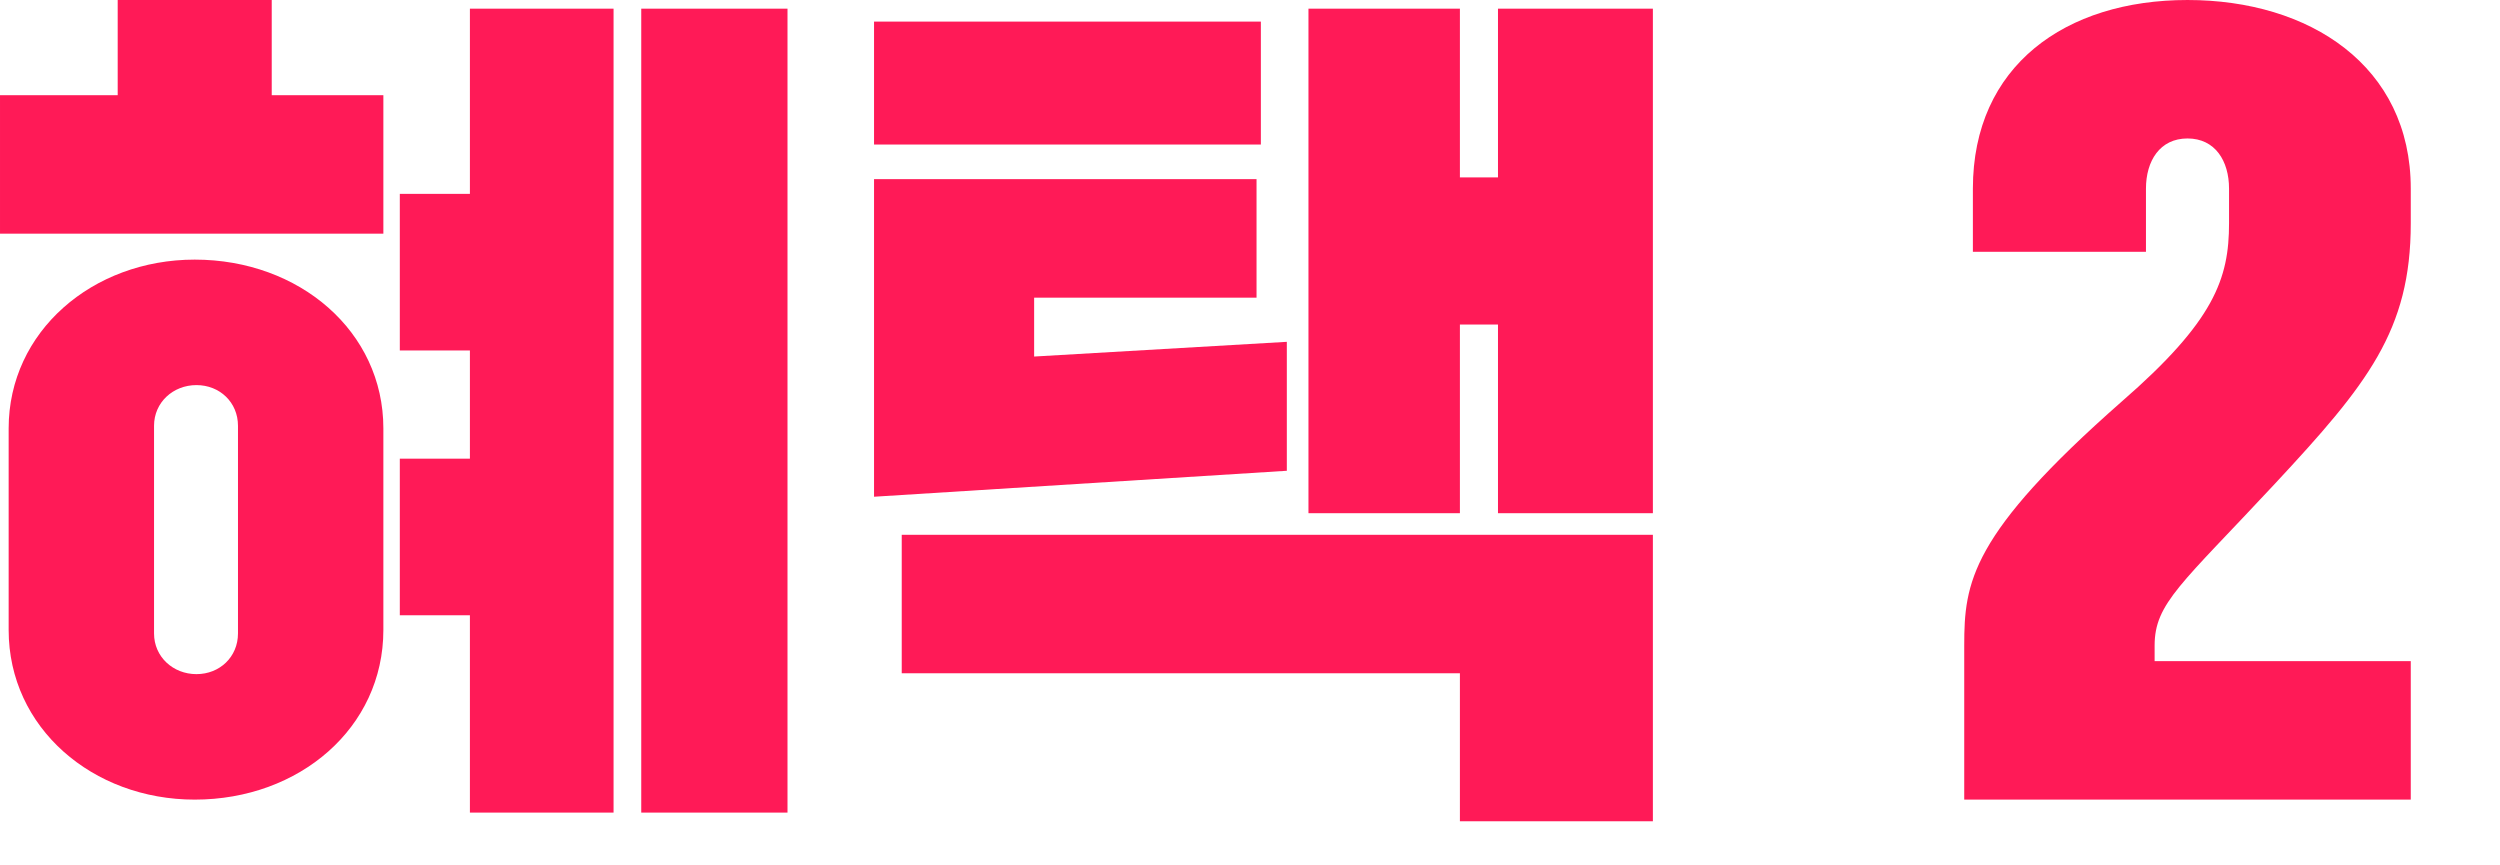
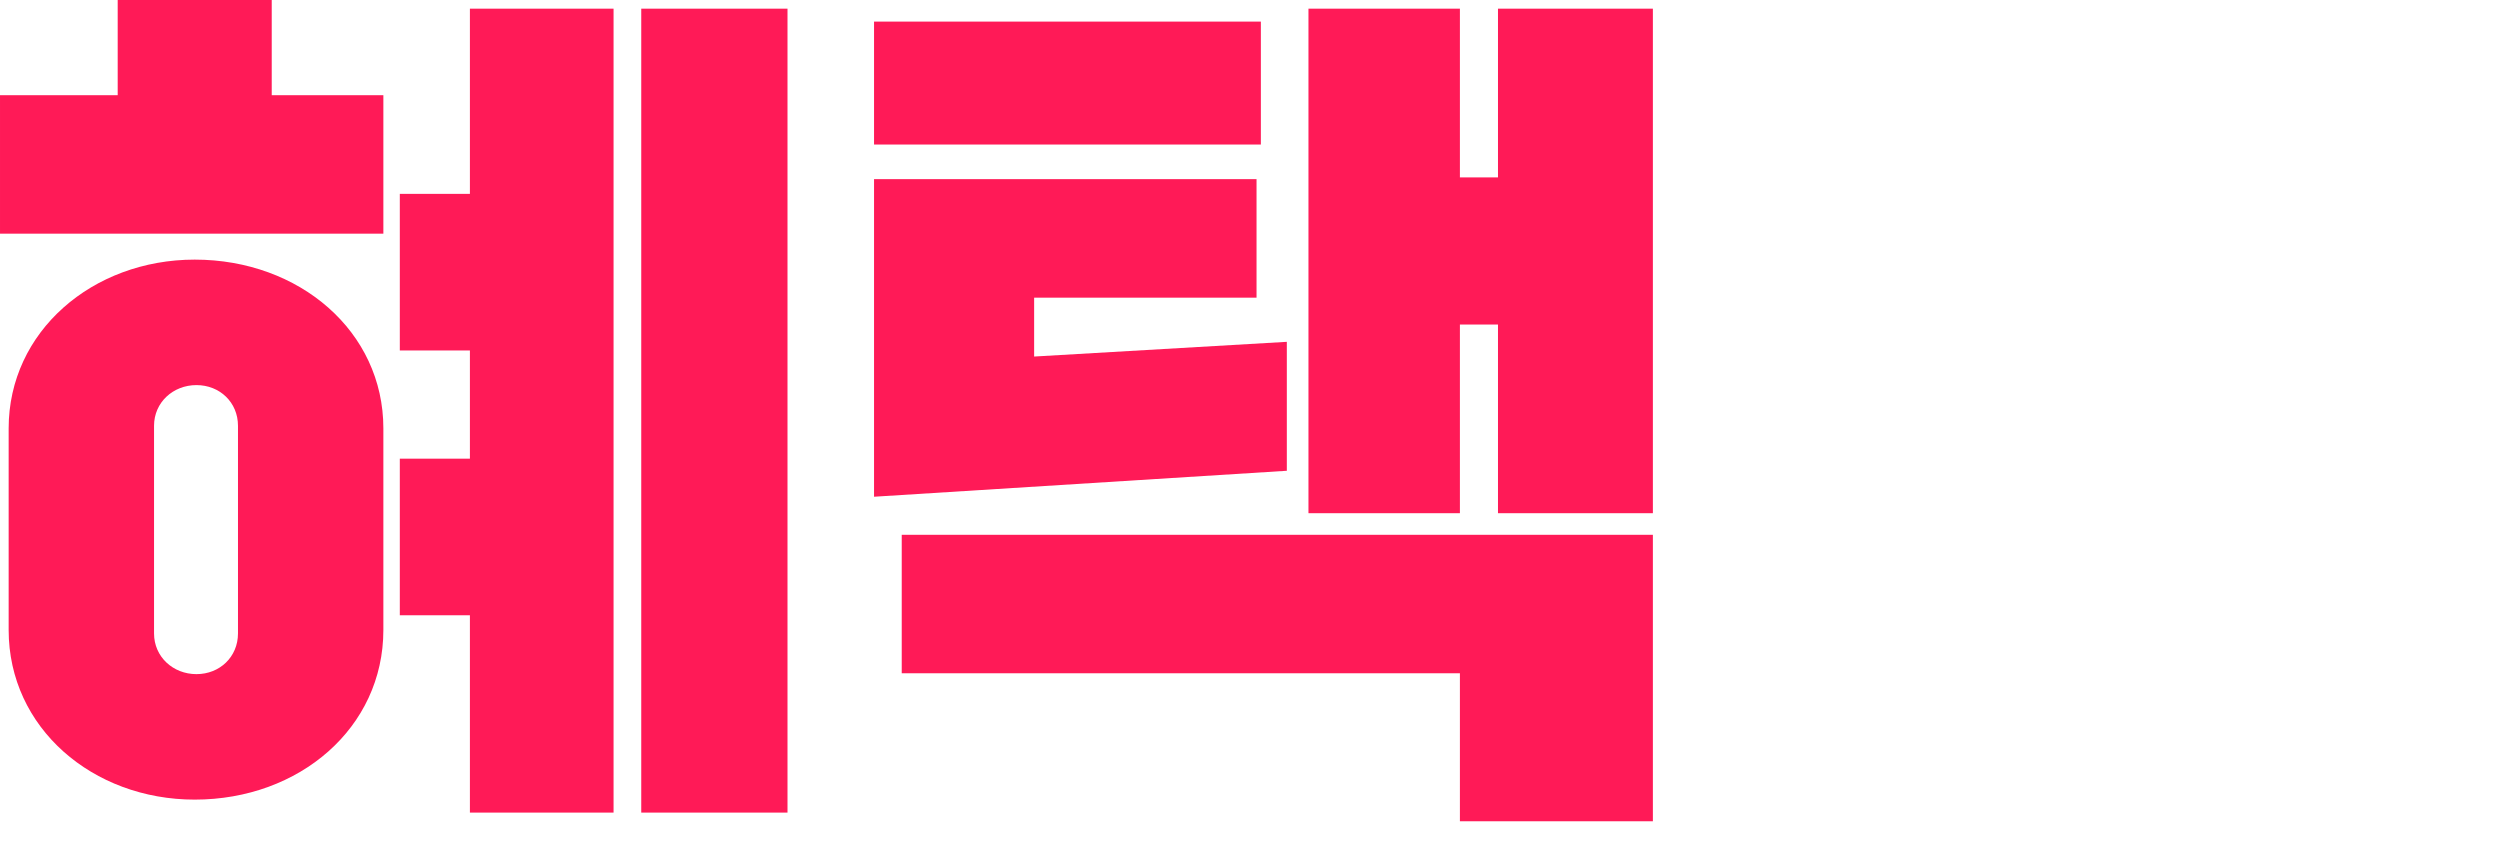
<svg xmlns="http://www.w3.org/2000/svg" fill="none" height="100%" overflow="visible" preserveAspectRatio="none" style="display: block;" viewBox="0 0 26 9" width="100%">
  <g id=" 2">
-     <path d="M23.182 2.322V1.962C23.182 1.674 23.038 1.44 22.75 1.44C22.462 1.44 22.318 1.674 22.318 1.962V2.619H20.518V1.962C20.518 0.684 21.481 3.05176e-05 22.75 3.05176e-05C24.019 3.05176e-05 25.072 0.684 25.072 1.962V2.322C25.072 3.438 24.622 3.996 23.659 5.031C22.687 6.075 22.408 6.273 22.408 6.714V6.876H25.072V8.316H20.428V6.714C20.428 6.057 20.491 5.562 22.066 4.176C23.029 3.339 23.182 2.898 23.182 2.322Z" fill="#FF1A57" id="Vector" />
    <path d="M13.608 5.337V0.09H15.183V1.845H15.579V0.09H17.19V5.337H15.579V3.375H15.183V5.337H13.608ZM9.378 7.002V5.562H17.19V8.541H15.183V7.002H9.378ZM13.383 3.555V4.896L9.09 5.166V1.863H13.068V3.096H10.755V3.708L13.383 3.555ZM9.09 1.503V0.225H13.113V1.503H9.09Z" fill="#FF1A57" id="Vector_2" />
-     <path d="M0.09 6.552V4.455C0.09 3.447 0.963 2.7 2.025 2.7C3.114 2.7 3.987 3.447 3.987 4.455V6.552C3.987 7.569 3.114 8.316 2.025 8.316C0.963 8.316 0.09 7.569 0.09 6.552ZM4.158 3.645V2.016H4.887V0.09H6.381V8.451H4.887V6.399H4.158V4.77H4.887V3.645H4.158ZM6.669 8.451V0.09H8.19V8.451H6.669ZM4.86374e-05 2.43V0.99H1.224V3.05176e-05H2.826V0.99H3.987V2.43H4.86374e-05ZM1.602 4.428V6.588C1.602 6.831 1.8 7.011 2.043 7.011C2.286 7.011 2.475 6.831 2.475 6.588V4.428C2.475 4.185 2.286 4.005 2.043 4.005C1.8 4.005 1.602 4.185 1.602 4.428Z" fill="#FF1A57" id="Vector_3" />
+     <path d="M0.09 6.552V4.455C0.09 3.447 0.963 2.7 2.025 2.7C3.114 2.7 3.987 3.447 3.987 4.455V6.552C3.987 7.569 3.114 8.316 2.025 8.316C0.963 8.316 0.09 7.569 0.09 6.552ZM4.158 3.645V2.016H4.887V0.09H6.381V8.451H4.887V6.399H4.158V4.77H4.887V3.645ZM6.669 8.451V0.09H8.19V8.451H6.669ZM4.86374e-05 2.43V0.99H1.224V3.05176e-05H2.826V0.99H3.987V2.43H4.86374e-05ZM1.602 4.428V6.588C1.602 6.831 1.8 7.011 2.043 7.011C2.286 7.011 2.475 6.831 2.475 6.588V4.428C2.475 4.185 2.286 4.005 2.043 4.005C1.8 4.005 1.602 4.185 1.602 4.428Z" fill="#FF1A57" id="Vector_3" />
  </g>
</svg>